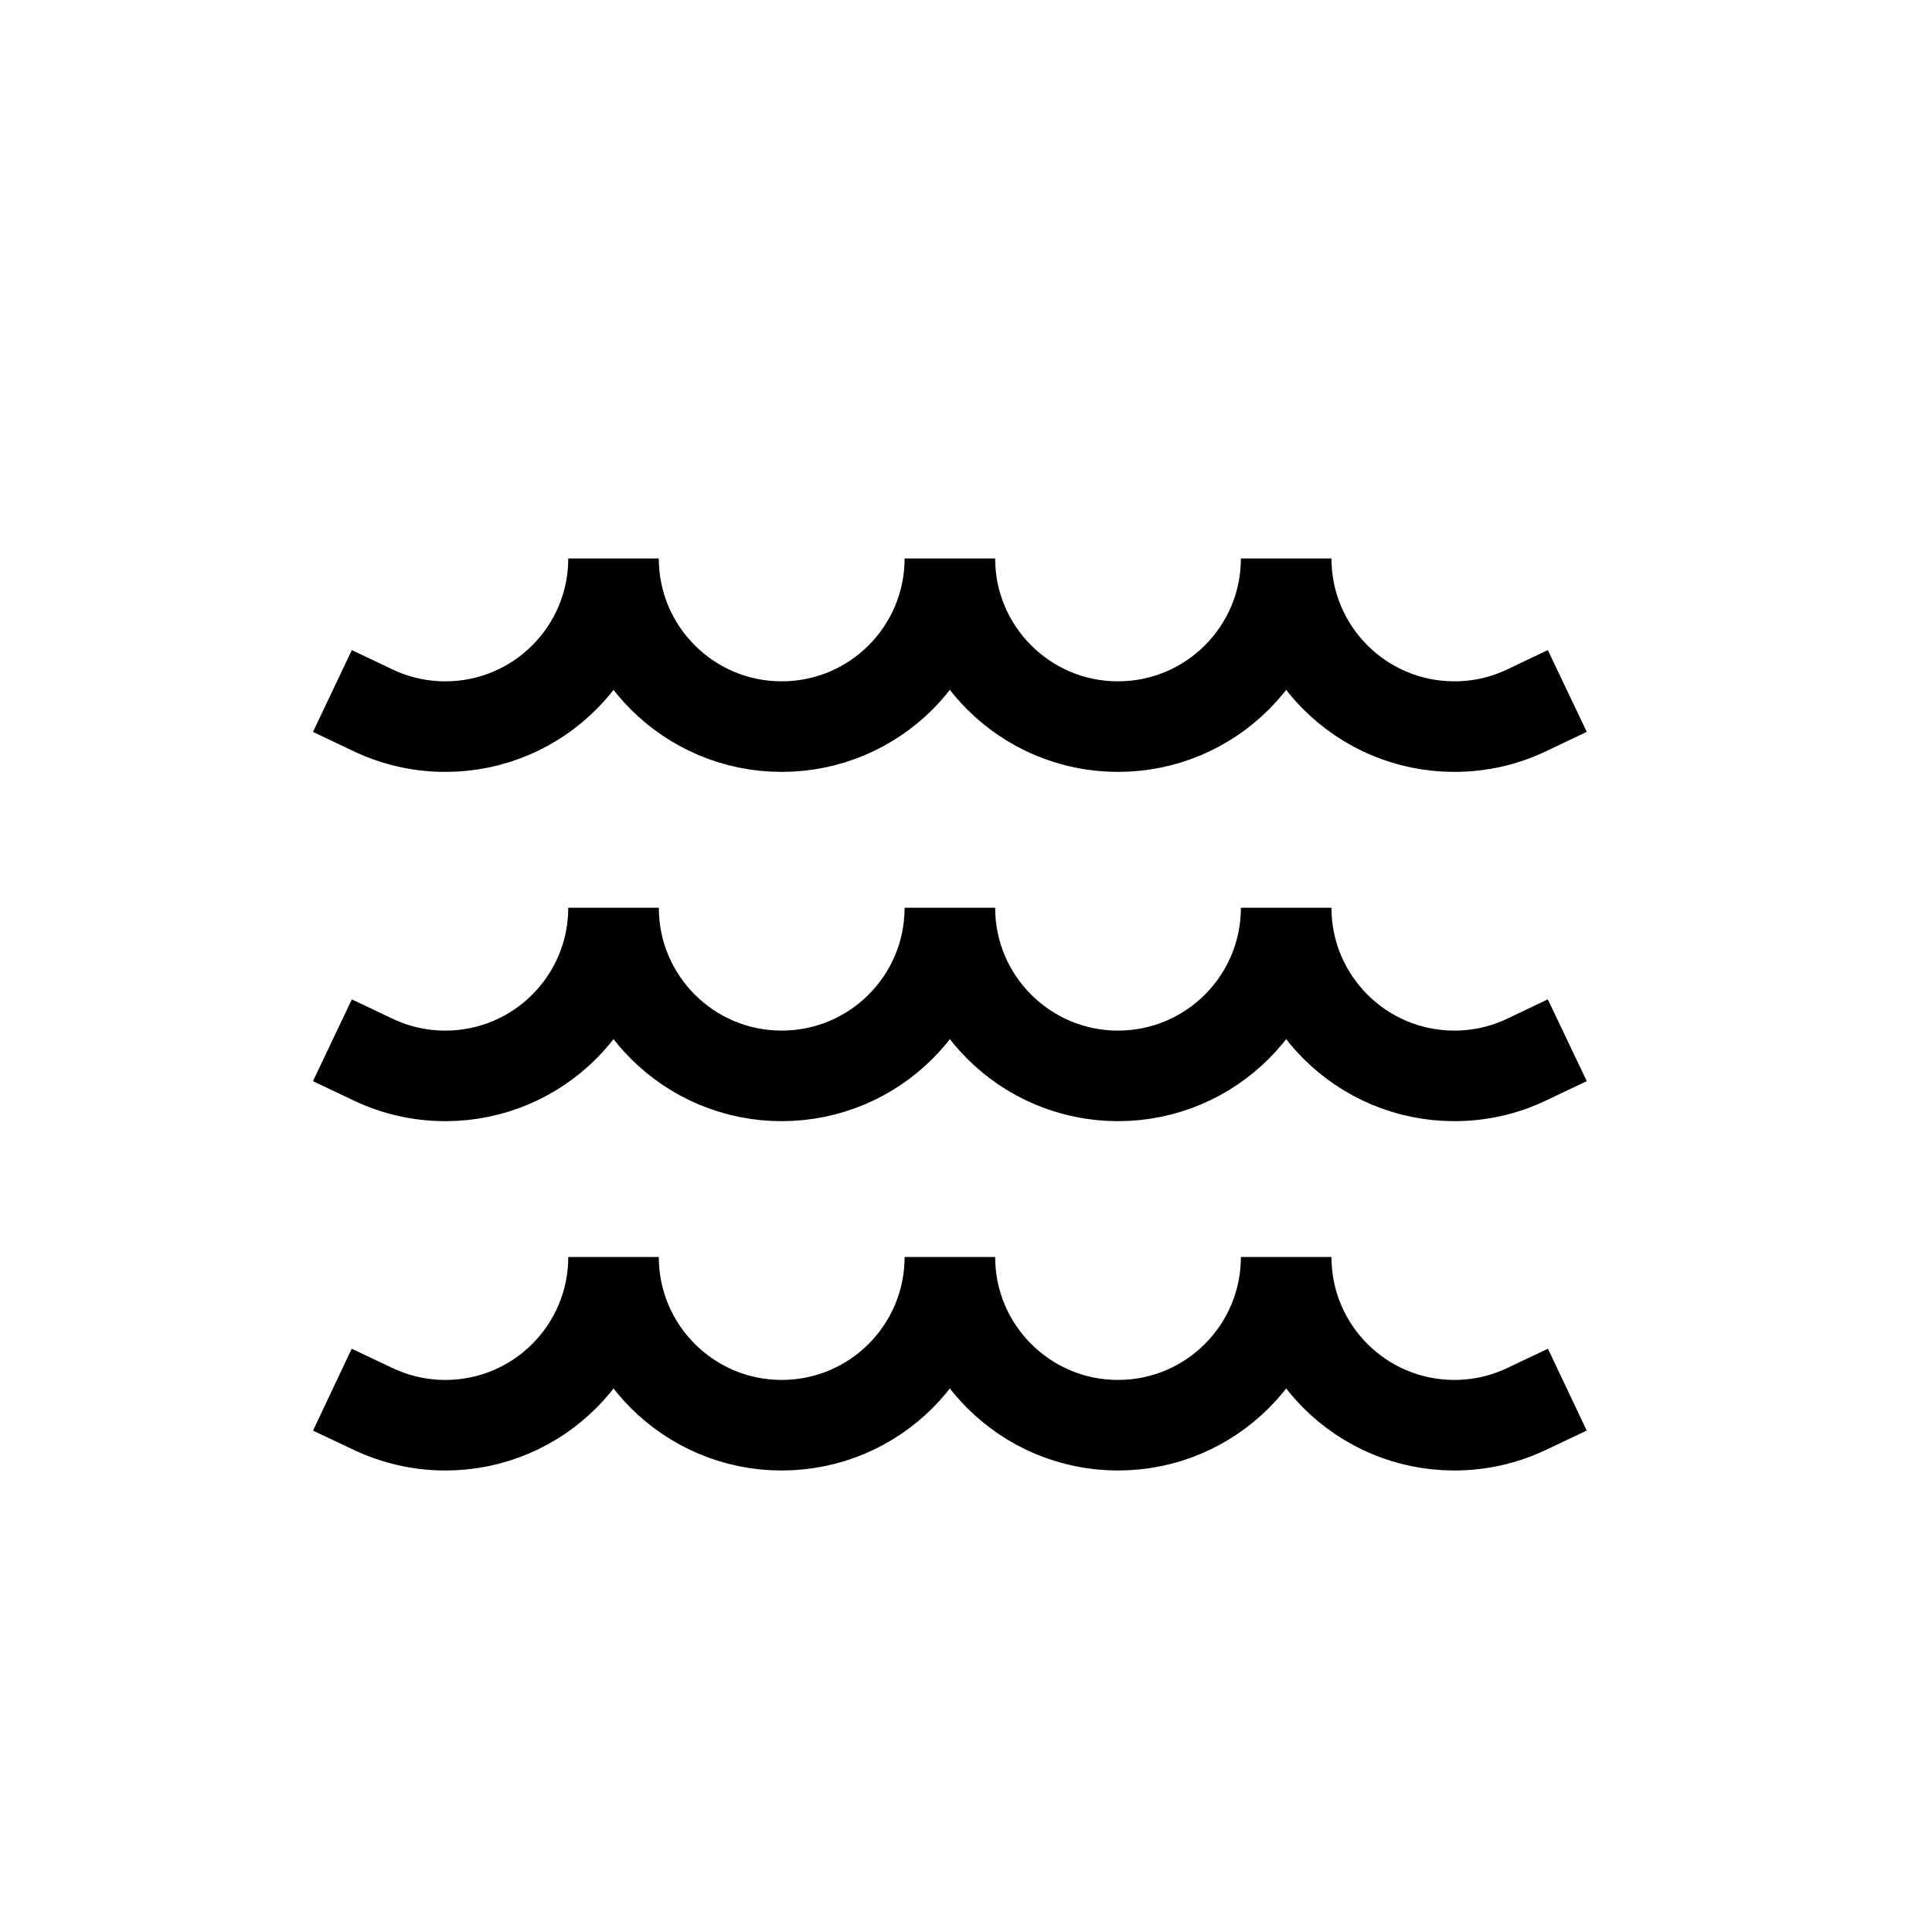
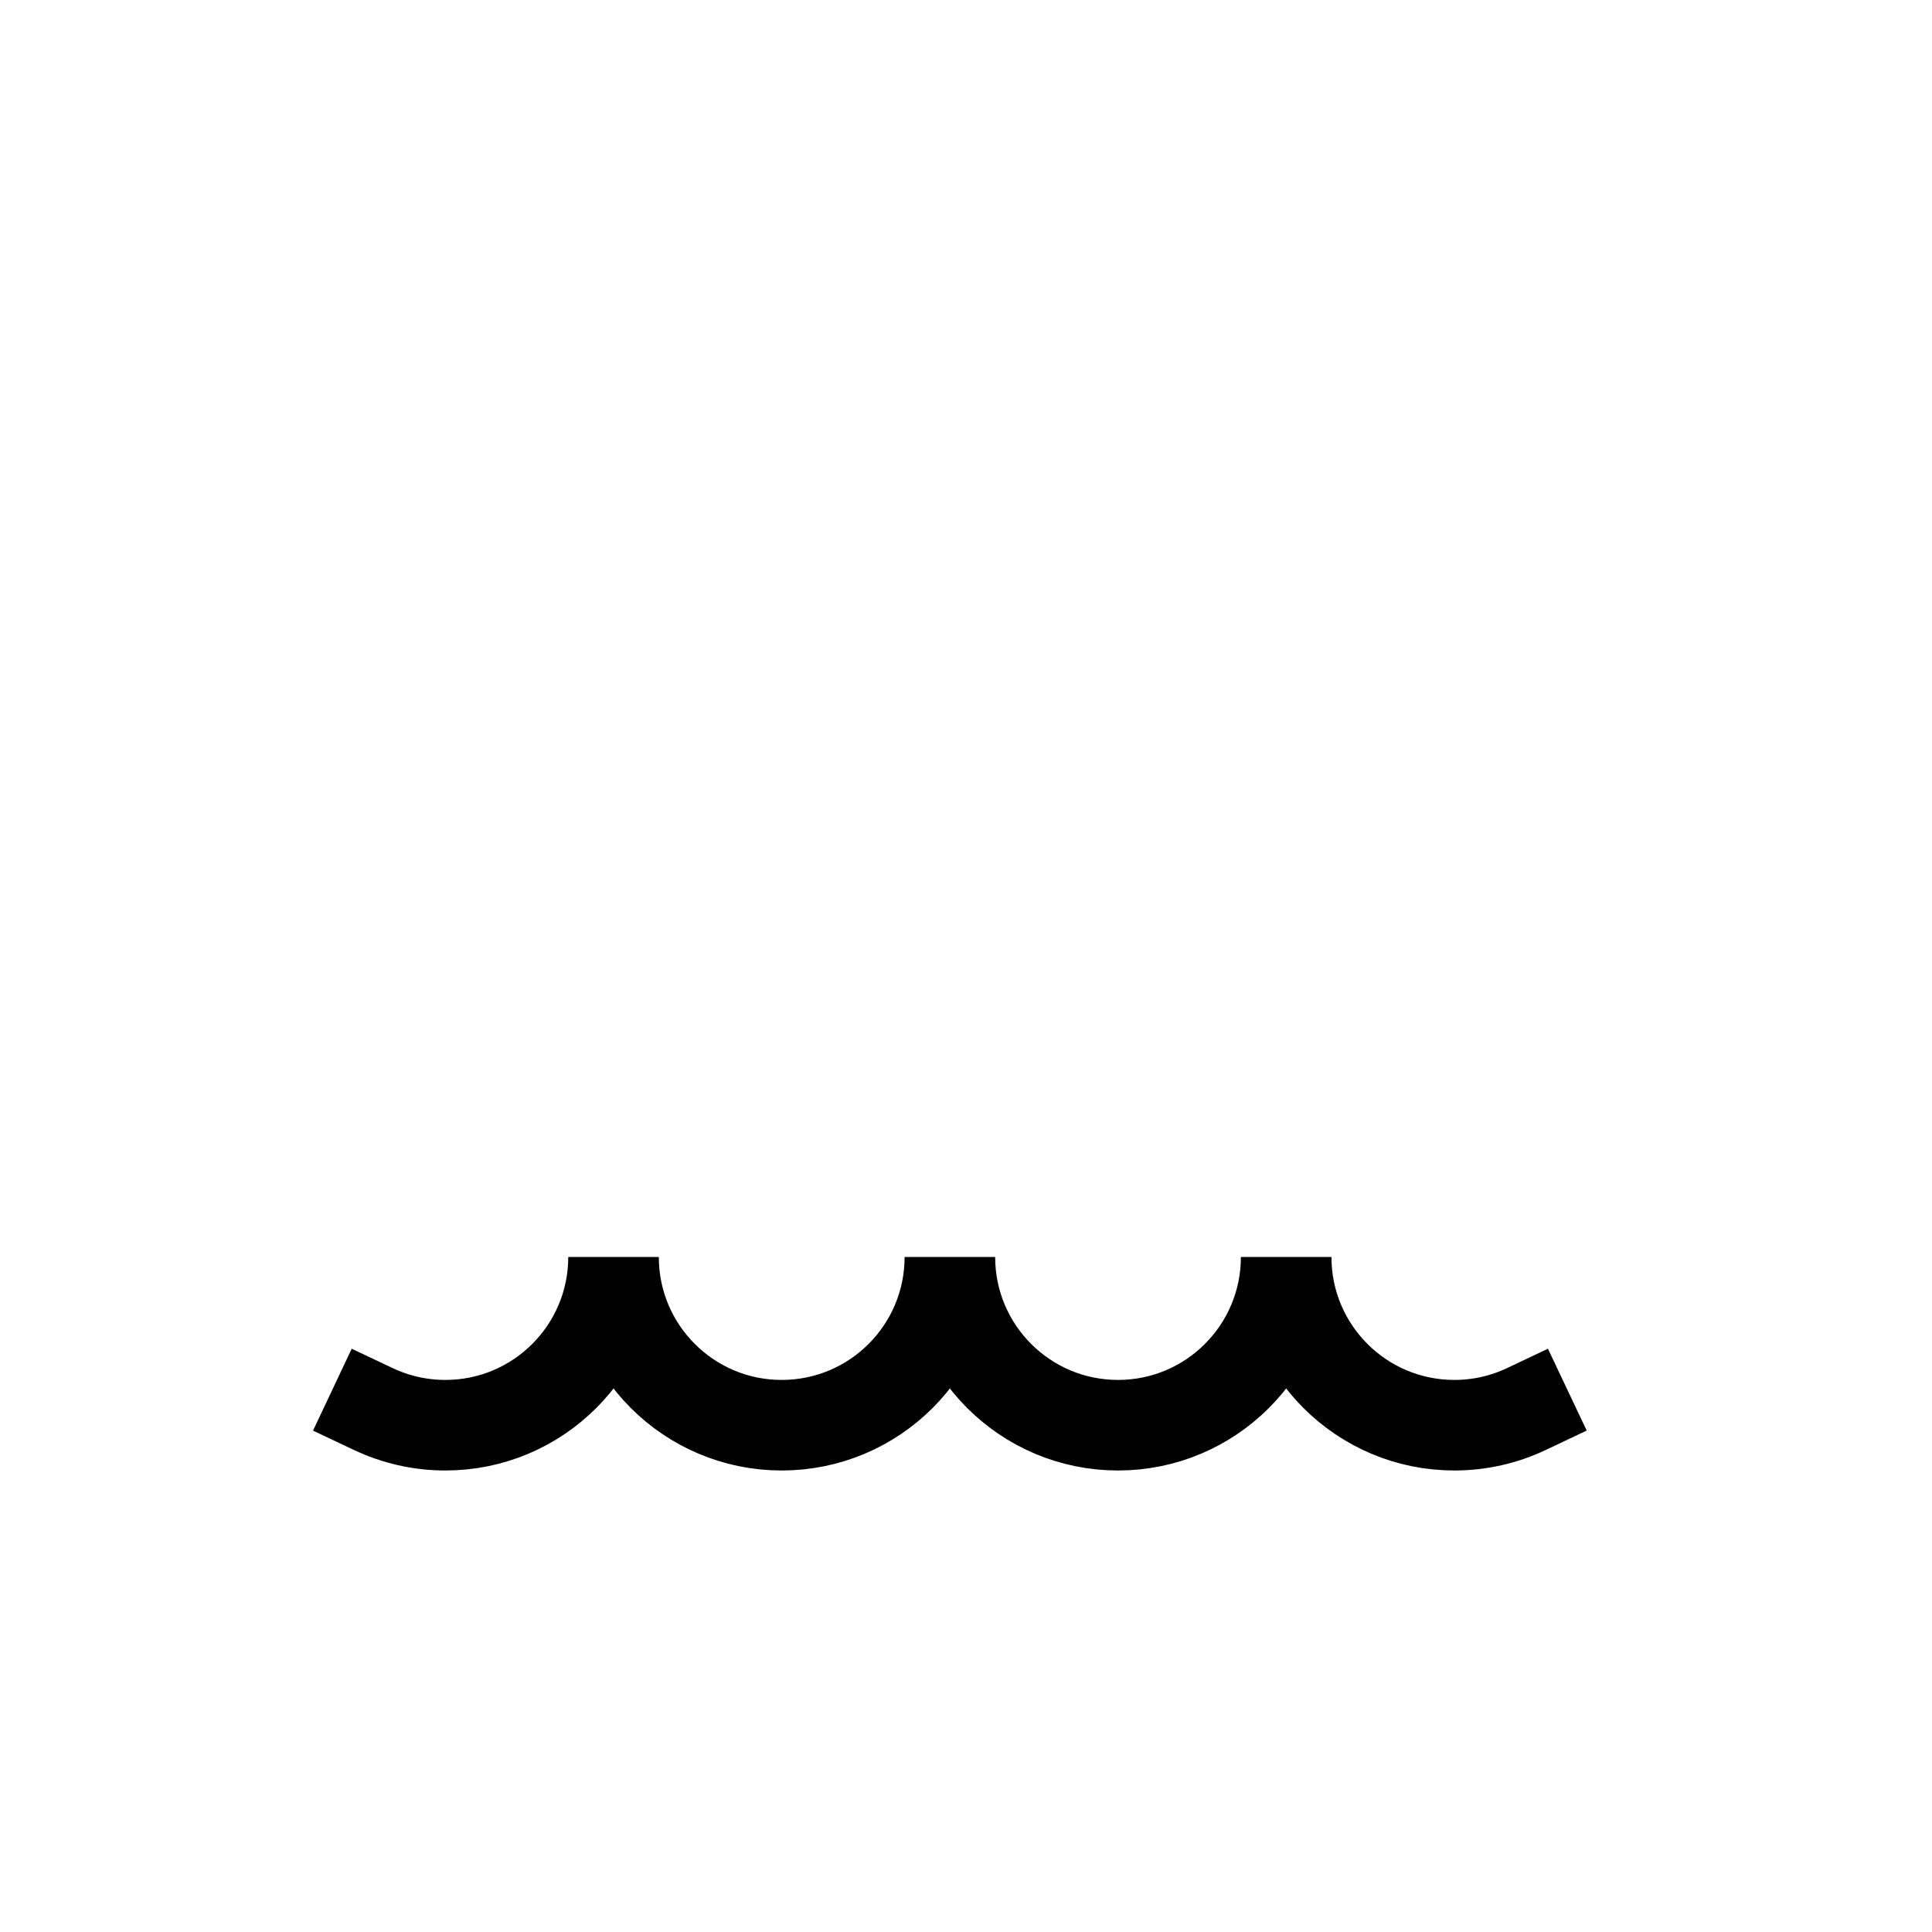
<svg xmlns="http://www.w3.org/2000/svg" width="32" height="32" viewBox="0 0 32 32" fill="none">
-   <path d="M6.183 11.767C6.545 11.939 6.95 12.035 7.377 12.035C8.915 12.035 10.162 10.788 10.162 9.25C10.162 10.788 11.409 12.035 12.947 12.035C14.486 12.035 15.733 10.788 15.733 9.25C15.733 10.788 16.98 12.035 18.518 12.035C20.056 12.035 21.303 10.788 21.303 9.25C21.303 10.788 22.55 12.035 24.089 12.035C24.516 12.035 24.921 11.939 25.282 11.767" stroke="currentColor" stroke-width="1.5" stroke-linecap="square" stroke-linejoin="bevel" />
-   <path d="M6.183 17.552C6.545 17.724 6.95 17.82 7.377 17.82C8.915 17.82 10.162 16.573 10.162 15.035C10.162 16.573 11.409 17.82 12.947 17.82C14.486 17.82 15.733 16.573 15.733 15.035C15.733 16.573 16.98 17.82 18.518 17.82C20.056 17.82 21.303 16.573 21.303 15.035C21.303 16.573 22.55 17.82 24.089 17.82C24.516 17.82 24.921 17.724 25.282 17.552" stroke="currentColor" stroke-width="1.5" stroke-linecap="square" stroke-linejoin="bevel" />
  <path d="M6.183 23.338C6.545 23.509 6.95 23.606 7.377 23.606C8.915 23.606 10.162 22.359 10.162 20.82C10.162 22.359 11.409 23.606 12.947 23.606C14.486 23.606 15.733 22.359 15.733 20.82C15.733 22.359 16.98 23.606 18.518 23.606C20.056 23.606 21.303 22.359 21.303 20.82C21.303 22.359 22.55 23.606 24.089 23.606C24.516 23.606 24.921 23.509 25.282 23.338" stroke="currentColor" stroke-width="1.5" stroke-linecap="square" stroke-linejoin="bevel" />
</svg>